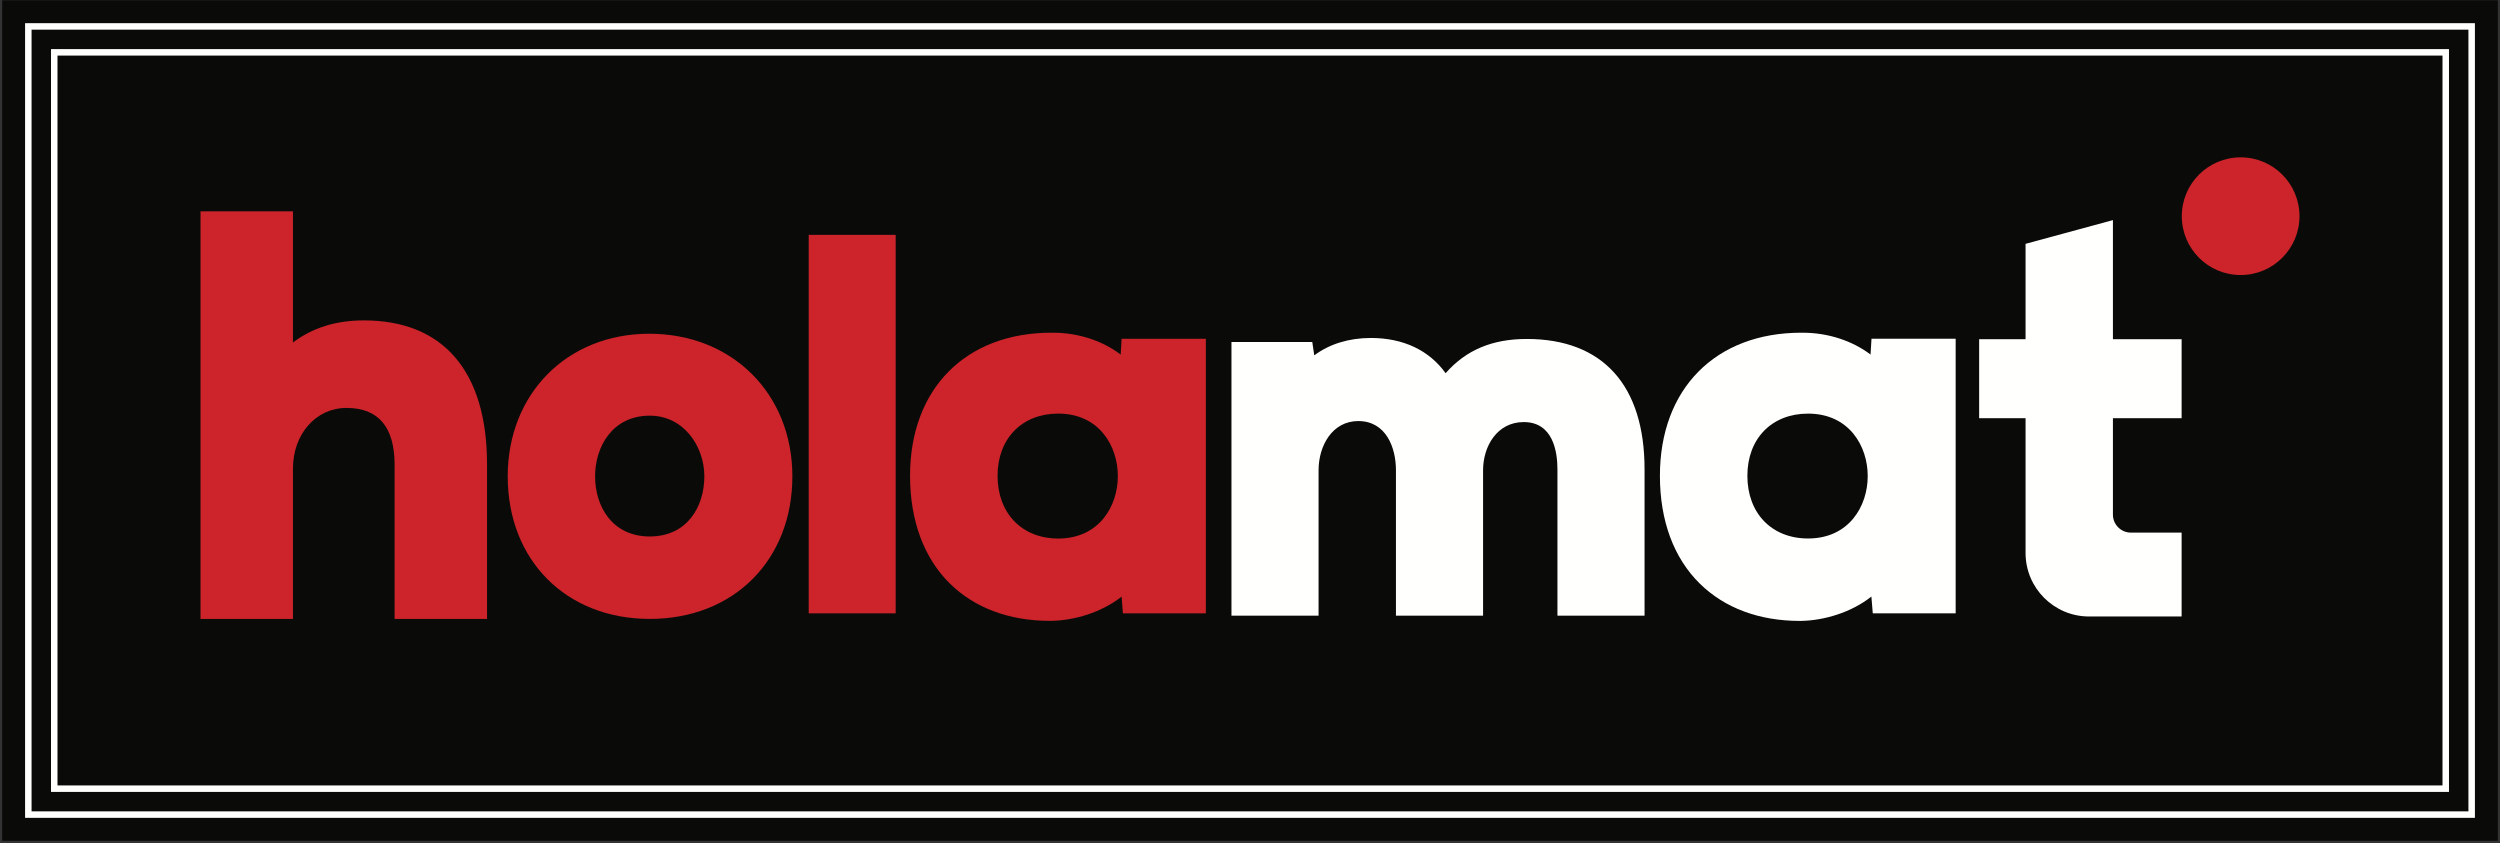
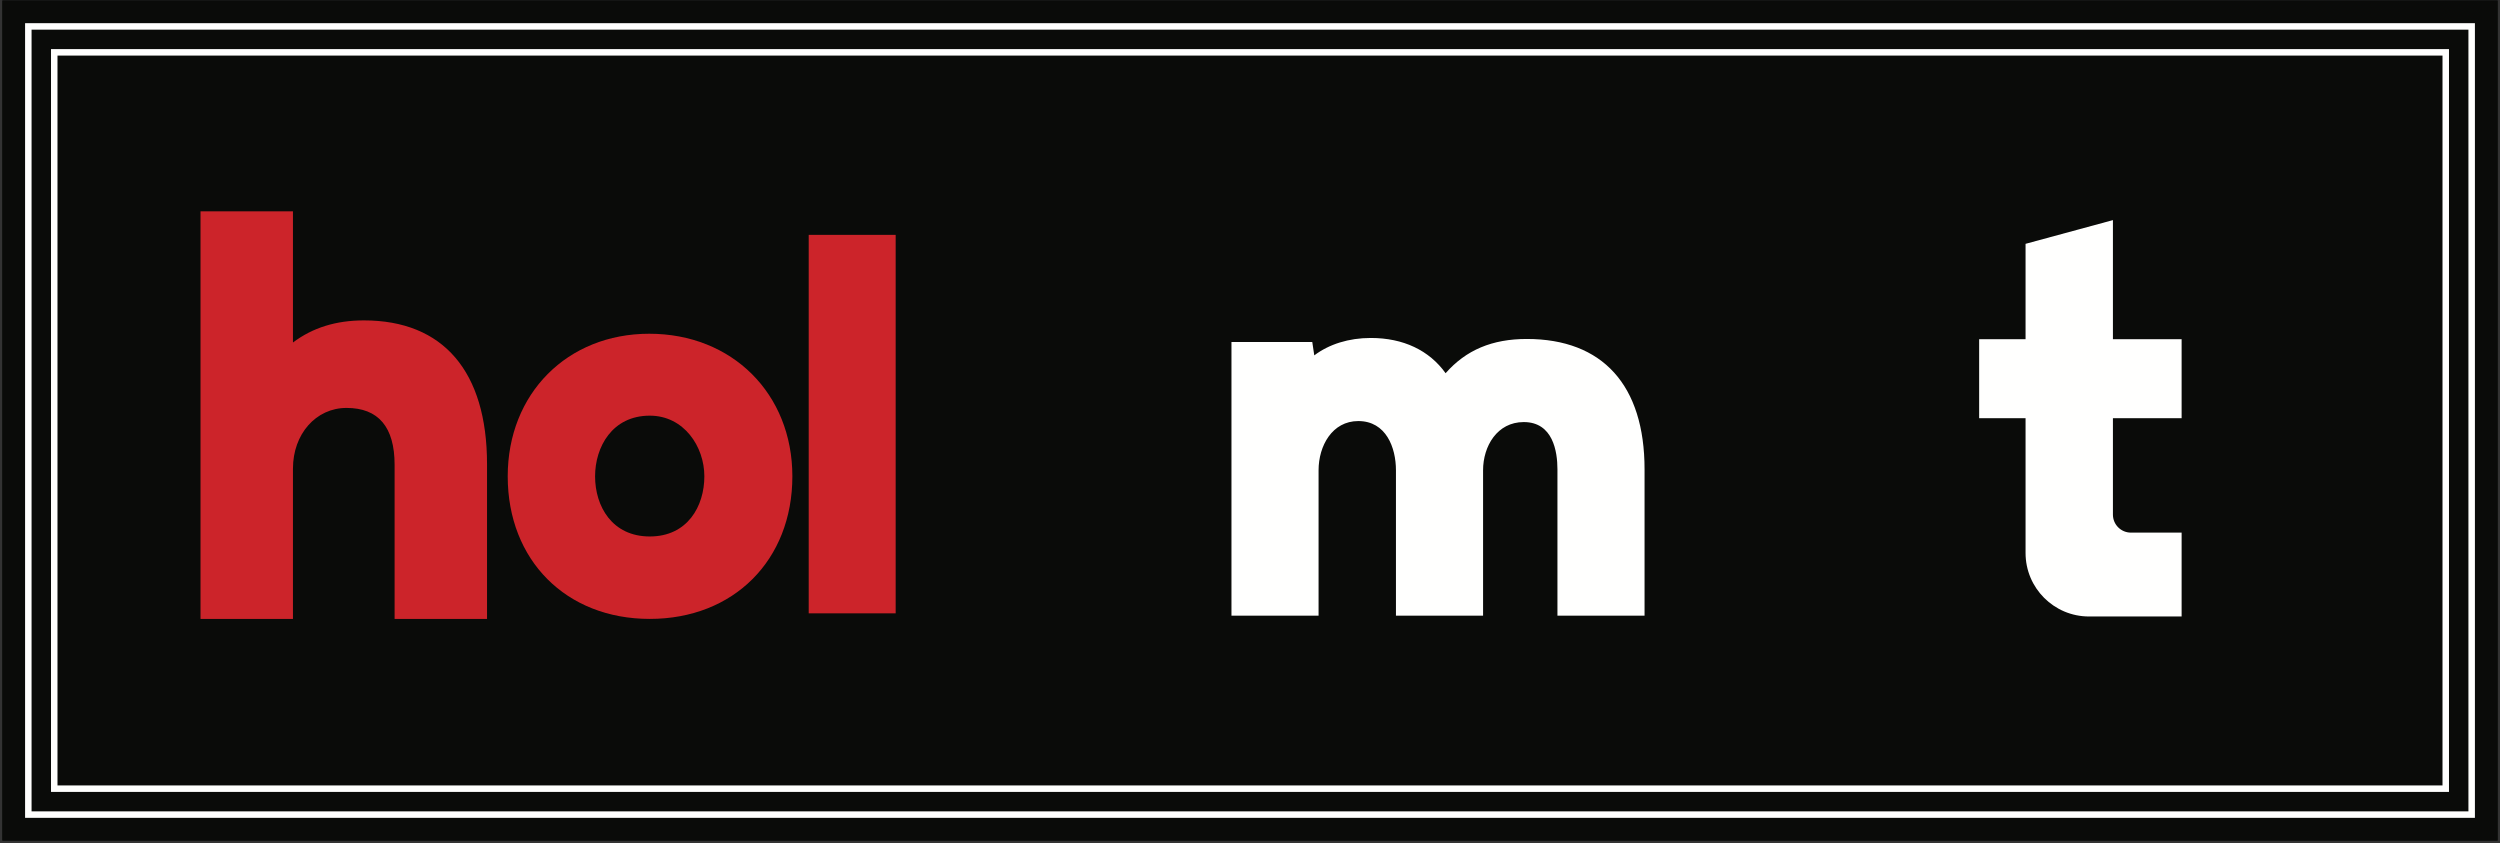
<svg xmlns="http://www.w3.org/2000/svg" width="744px" height="251px" viewBox="0 0 744 251" version="1.1">
  <rect x="0" y="0" width="744" height="251" fill="#333333" stroke="none" />
  <g id="Page-1" stroke="none" stroke-width="1" fill="none" fill-rule="evenodd">
    <g id="VECTOR-FILE-19-" transform="translate(-189, -234)">
      <g id="Group" transform="translate(189.714, 234.146)">
        <polygon id="Fill-3" fill="#0A0B09" points="0 249.993 742.572 249.993 742.572 -2.84217094e-14 0 -2.84217094e-14" />
        <polygon id="Fill-4" fill="#0A0B09" points="0 249.993 742.572 249.993 742.572 -2.84217094e-14 0 -2.84217094e-14" />
        <path d="M8.68,241.314 L733.89,241.314 L733.89,8.68 L8.68,8.68 L8.68,241.314 Z M6.751,243.243 L735.819,243.243 L735.819,6.751 L6.751,6.751 L6.751,243.243 Z" id="Fill-5" fill="#FFFFFE" />
        <path d="M16.395,233.599 L726.176,233.599 L726.176,16.395 L16.395,16.395 L16.395,233.599 Z M14.466,235.528 L728.104,235.528 L728.104,14.467 L14.466,14.467 L14.466,235.528 Z" id="Fill-6" fill="#FFFFFE" />
        <path d="M192.661,159.508 C181.436,159.508 176.382,150.519 176.382,141.608 C176.382,132.89 181.474,123.555 192.661,123.555 C202.807,123.555 208.902,132.736 208.902,141.608 C208.902,150.519 203.887,159.508 192.661,159.508 Z M192.507,99.176 C168.089,99.176 150.383,116.998 150.383,141.608 C150.383,166.566 167.742,184.041 192.661,184.041 C217.619,184.041 235.094,166.566 235.094,141.608 C235.094,116.998 217.157,99.176 192.507,99.176 L192.507,99.176 Z" id="Fill-7" fill="#CC242A" />
        <polygon id="Fill-8" fill="#CC242A" points="239.957 182.384 265.836 182.384 265.836 69.751 239.957 69.751" />
-         <path d="M314.211,160.125 C303.411,160.125 296.159,152.602 296.159,141.454 C296.159,130.384 303.411,122.938 314.211,122.938 C326.401,122.938 331.956,132.582 331.956,141.532 C331.956,150.481 326.401,160.125 314.211,160.125 Z M333.075,100.68 L332.804,105.387 C327.404,101.259 320.191,98.867 312.591,98.867 L312.206,98.867 C286.631,98.867 270.12,115.57 270.12,141.454 C270.12,154.802 274.248,165.911 282.001,173.549 C289.408,180.801 299.669,184.62 311.743,184.62 L312.167,184.62 C318.879,184.504 327.019,182.189 333.075,177.406 L333.46,182.383 L358.149,182.383 L358.149,100.68 L333.075,100.68 L333.075,100.68 Z" id="Fill-9" fill="#CC242A" />
-         <path d="M537.361,160.108 C526.56,160.108 519.305,152.609 519.305,141.452 C519.305,130.382 526.56,122.946 537.361,122.946 C549.558,122.946 555.119,132.579 555.119,141.527 C555.119,150.475 549.558,160.108 537.361,160.108 Z M556.242,100.671 L555.963,105.369 C550.557,101.278 543.35,98.87 535.737,98.87 L535.349,98.868 C509.794,98.868 493.278,115.583 493.278,141.452 C493.278,154.813 497.388,165.916 505.164,173.551 C512.547,180.803 522.832,184.637 534.897,184.637 L535.326,184.635 C542.048,184.512 550.184,182.175 556.208,177.39 L556.626,182.384 L581.293,182.384 L581.293,100.671 L556.242,100.671 L556.242,100.671 Z" id="Fill-10" fill="#FFFFFE" />
        <path d="M628.092,124.301 L628.092,153.006 C628.092,155.964 630.489,158.362 633.448,158.362 L648.536,158.362 L648.536,183.321 L620.993,183.321 C610.554,183.321 602.092,174.858 602.092,164.419 L602.092,124.301 L588.281,124.301 L588.281,100.808 L602.092,100.808 L602.092,72.417 L628.092,65.358 L628.092,100.808 L648.536,100.808 L648.536,124.301 L628.092,124.301" id="Fill-11" fill="#FFFFFE" />
-         <path d="M683.612,64.192 C683.612,73.863 675.772,81.703 666.101,81.703 C656.43,81.703 648.59,73.863 648.59,64.192 C648.59,54.52 656.43,46.68 666.101,46.68 C675.772,46.68 683.612,54.52 683.612,64.192" id="Fill-12" fill="#CC242A" />
        <path d="M462.781,183.072 L462.781,139.515 C462.781,134.267 461.477,125.462 452.757,125.462 C444.808,125.462 440.649,132.679 440.649,139.81 L440.649,183.072 L414.721,183.072 L414.721,139.81 C414.721,133.053 411.786,125.162 403.51,125.162 C395.753,125.162 391.692,132.531 391.692,139.81 L391.692,183.072 L365.77,183.072 L365.77,101.627 L389.816,101.627 L390.415,105.613 C394.823,102.289 400.669,100.434 407.239,100.434 C416.913,100.434 424.617,104.111 429.499,110.919 C435.583,103.995 443.391,100.731 453.653,100.731 C476.257,100.731 488.706,114.506 488.706,139.515 L488.706,183.072 L462.781,183.072" id="Fill-13" fill="#FFFFFE" />
-         <path d="M418.579,179.214 L418.579,139.811 C418.579,130.112 413.508,121.305 403.508,121.305 C393.657,121.305 387.836,130.112 387.836,139.811 L387.836,179.214 L369.628,179.214 L369.628,105.485 L386.492,105.485 L387.836,114.44 C391.716,106.977 400.222,104.29 407.239,104.29 C416.044,104.29 424.848,107.873 429.027,118.022 C435.596,107.574 444.101,104.589 453.654,104.589 C474.55,104.589 484.848,117.426 484.848,139.514 L484.848,179.214 L466.638,179.214 L466.638,139.514 C466.638,129.813 462.608,121.604 452.758,121.604 C442.907,121.604 436.79,130.112 436.79,139.811 L436.79,179.214 L418.579,179.214" id="Fill-14" fill="#FFFFFE" />
-         <path d="M86.47,101.785 L86.47,62.756 L58.959,62.756 L58.959,184.041 L86.47,184.041 L86.47,139.298 C86.47,129.012 93.323,121.253 102.405,121.253 C111.906,121.253 116.72,126.943 116.72,138.164 L116.72,184.041 L144.227,184.041 L144.227,138.002 C144.227,110.404 131.22,95.205 107.596,95.205 C99.301,95.205 92.32,97.369 86.47,101.785 Z" id="Fill-15" fill="#CC242A" />
+         <path d="M86.47,101.785 L86.47,62.756 L58.959,62.756 L58.959,184.041 L86.47,184.041 L86.47,139.298 C86.47,129.012 93.323,121.253 102.405,121.253 C111.906,121.253 116.72,126.943 116.72,138.164 L116.72,184.041 L144.227,184.041 L144.227,138.002 C144.227,110.404 131.22,95.205 107.596,95.205 C99.301,95.205 92.32,97.369 86.47,101.785 " id="Fill-15" fill="#CC242A" />
      </g>
    </g>
  </g>
</svg>